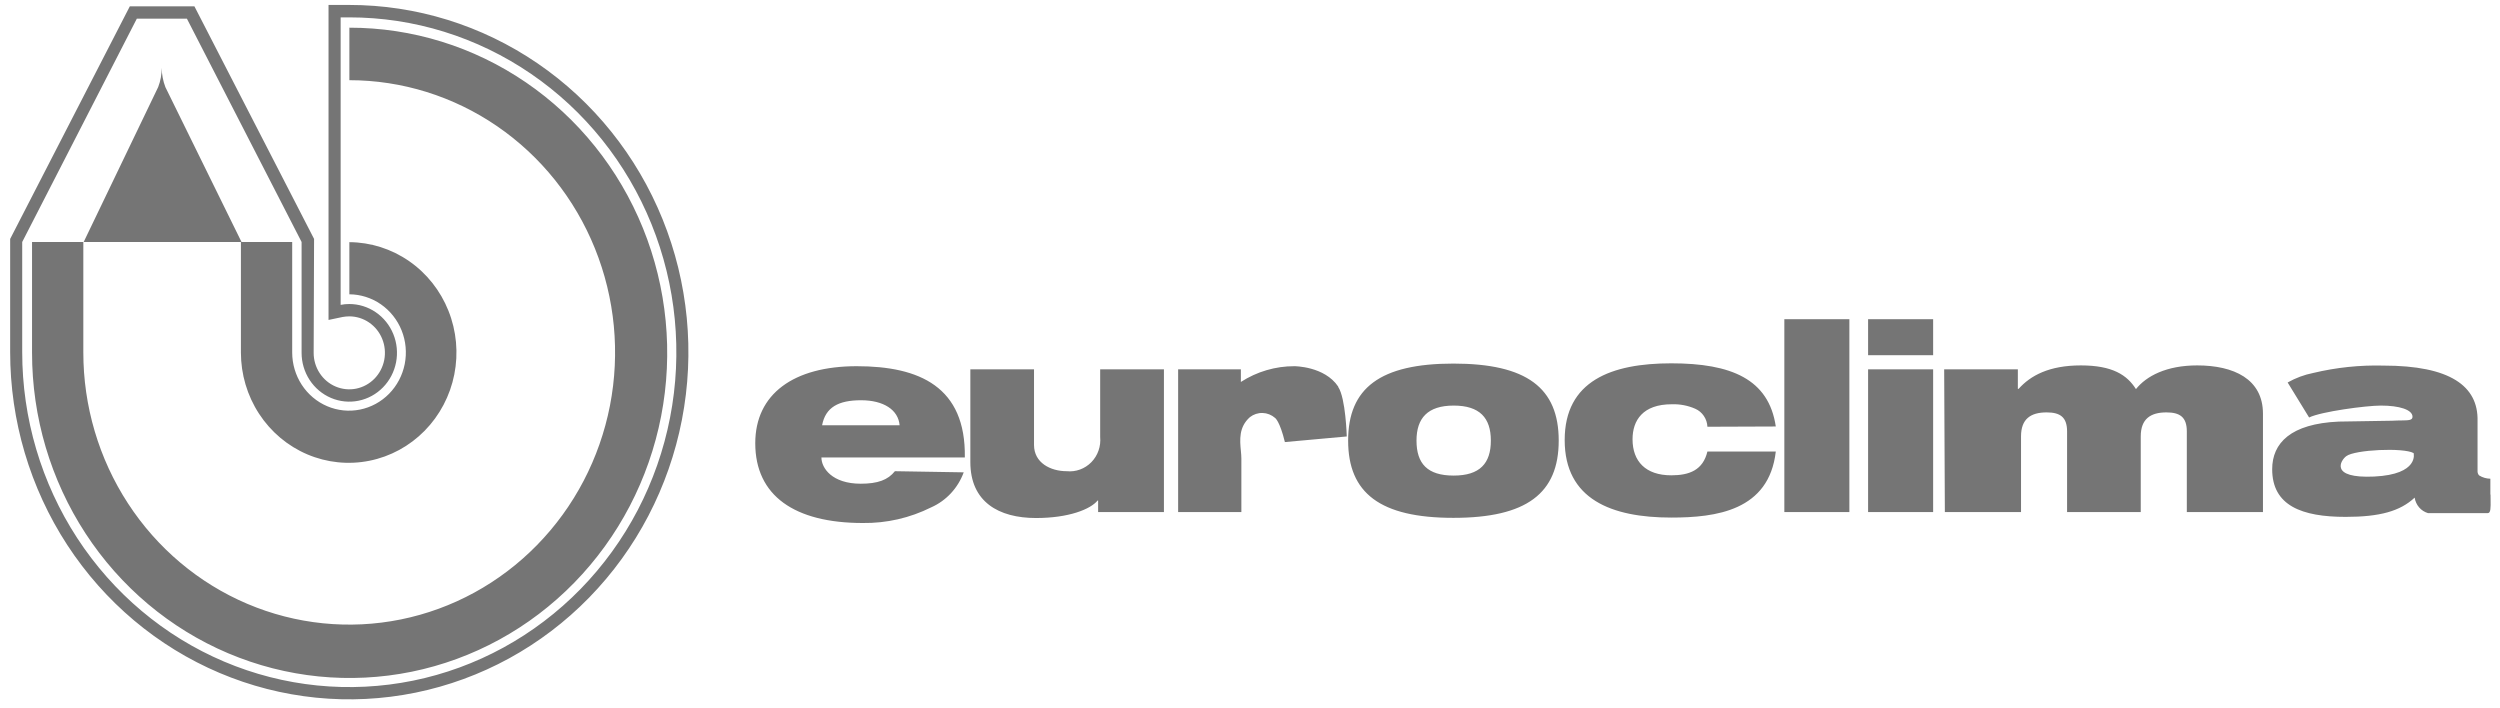
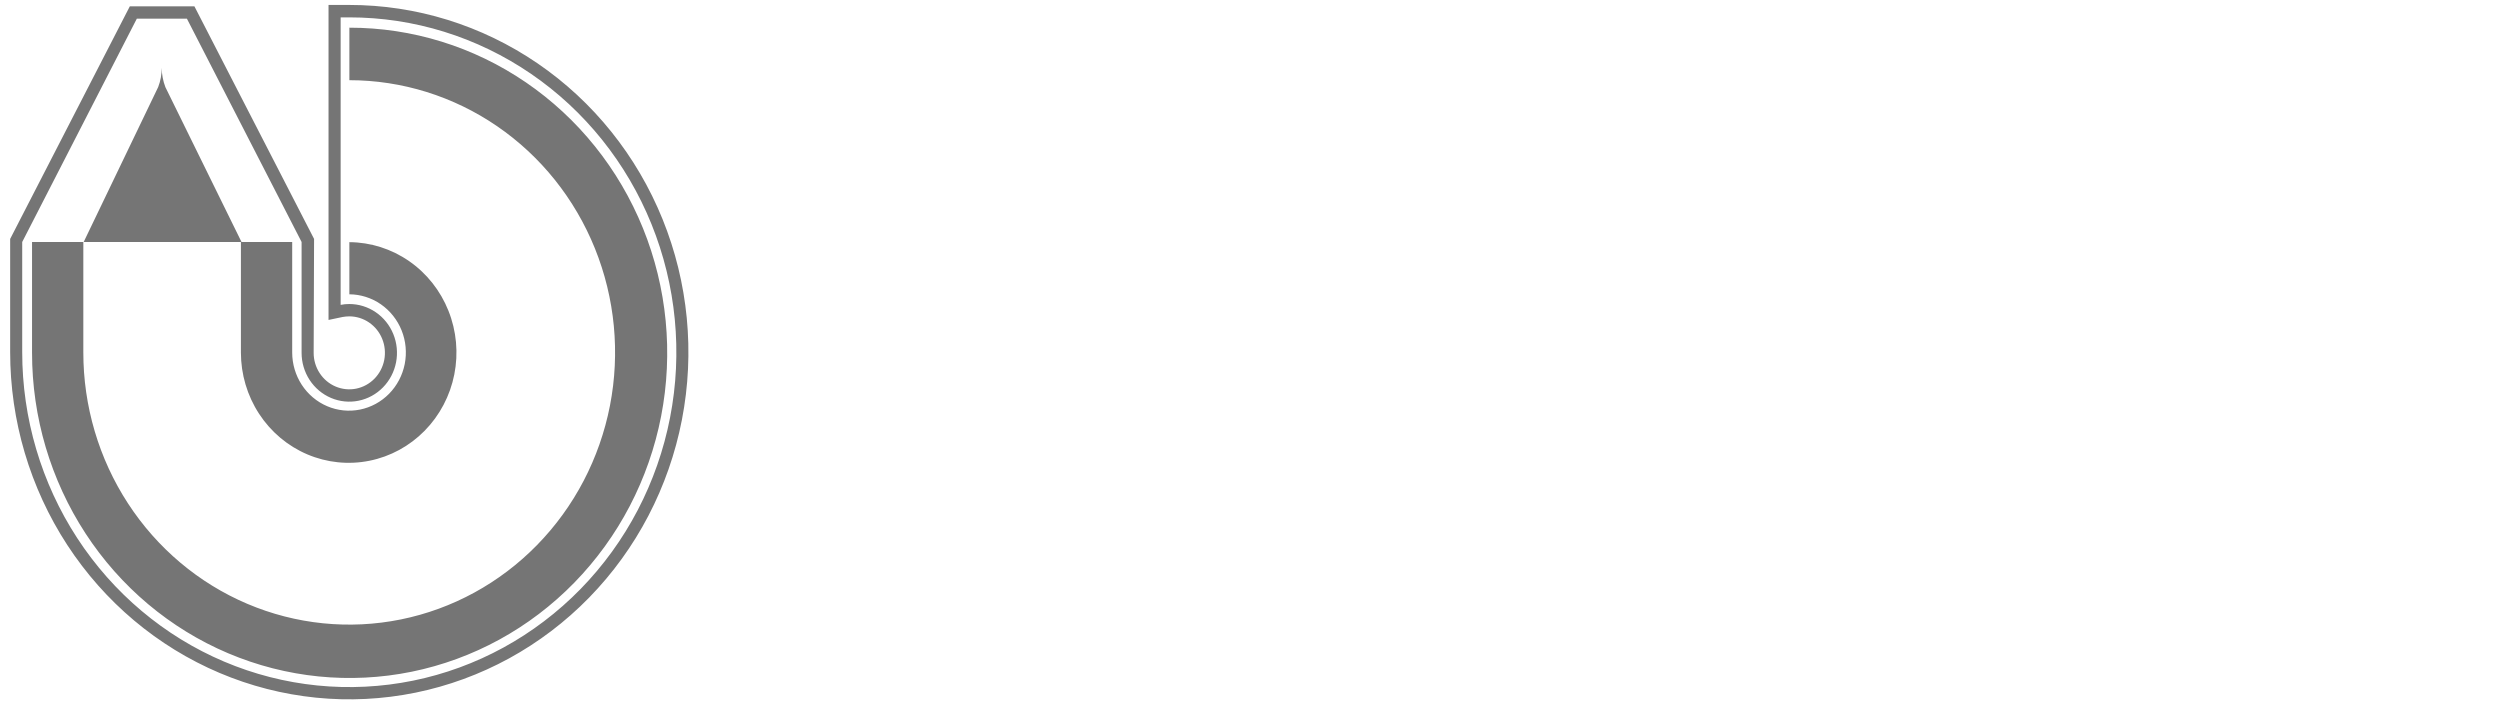
<svg xmlns="http://www.w3.org/2000/svg" width="173" height="49" viewBox="0 0 173 49" fill="none">
  <path fill-rule="evenodd" clip-rule="evenodd" d="M21.705 24.411C21.703 24.911 21.847 25.4 22.118 25.816C22.388 26.232 22.773 26.557 23.224 26.748C23.675 26.94 24.172 26.991 24.65 26.894C25.13 26.796 25.569 26.556 25.915 26.202C26.26 25.849 26.495 25.398 26.59 24.908C26.685 24.418 26.636 23.909 26.448 23.448C26.261 22.986 25.944 22.592 25.537 22.315C25.131 22.038 24.653 21.891 24.165 21.892C24.014 21.894 23.864 21.908 23.715 21.934L22.734 22.14V0.342H24.159C28.801 0.34 33.34 1.747 37.201 4.386C41.062 7.025 44.071 10.777 45.849 15.167C47.627 19.558 48.093 24.389 47.188 29.051C46.284 33.712 44.049 37.994 40.767 41.355C37.485 44.717 33.303 47.005 28.75 47.933C24.197 48.86 19.477 48.384 15.189 46.565C10.9 44.746 7.235 41.666 4.656 37.714C2.078 33.761 0.702 29.115 0.703 24.362V16.533L8.983 0.439H13.454L21.734 16.533L21.705 24.411ZM20.87 16.745V24.41C20.869 25.079 21.062 25.733 21.424 26.29C21.786 26.846 22.302 27.28 22.905 27.537C23.508 27.793 24.172 27.861 24.813 27.73C25.454 27.6 26.042 27.278 26.504 26.805C26.966 26.333 27.28 25.73 27.408 25.074C27.535 24.418 27.469 23.738 27.218 23.121C26.968 22.503 26.544 21.976 26 21.605C25.457 21.234 24.818 21.037 24.165 21.038C23.966 21.037 23.768 21.057 23.573 21.098V1.202H24.165C28.642 1.2 33.019 2.559 36.742 5.105C40.465 7.651 43.367 11.27 45.081 15.505C46.795 19.74 47.243 24.4 46.369 28.895C45.496 33.391 43.339 37.521 40.173 40.762C37.007 44.002 32.973 46.209 28.581 47.102C24.19 47.995 19.638 47.535 15.502 45.78C11.366 44.024 7.832 41.052 5.346 37.24C2.86 33.427 1.535 28.946 1.537 24.362V16.745L9.468 1.292H12.934L20.87 16.745ZM26.355 21.056C25.711 20.611 24.953 20.371 24.176 20.366V16.757C25.649 16.767 27.086 17.223 28.306 18.067C29.527 18.912 30.475 20.108 31.032 21.504C31.59 22.9 31.731 24.434 31.438 25.912C31.145 27.39 30.43 28.745 29.386 29.808C28.341 30.871 27.012 31.594 25.567 31.884C24.121 32.175 22.624 32.021 21.264 31.442C19.904 30.863 18.742 29.884 17.925 28.629C17.107 27.375 16.671 25.901 16.671 24.392V16.746H16.713L16.713 16.745H20.22V24.392C20.22 25.188 20.45 25.965 20.881 26.627C21.312 27.289 21.925 27.805 22.642 28.11C23.359 28.416 24.149 28.497 24.911 28.343C25.673 28.19 26.374 27.809 26.925 27.248C27.476 26.687 27.852 25.972 28.007 25.193C28.161 24.413 28.087 23.604 27.793 22.868C27.499 22.132 26.998 21.502 26.355 21.056ZM16.713 16.745L11.444 6.028C11.282 5.603 11.196 5.152 11.189 4.696C11.192 5.15 11.11 5.6 10.947 6.022L5.79 16.746H16.671V16.745H16.713ZM24.177 1.916V5.549C27.816 5.552 31.373 6.659 34.397 8.731C37.422 10.803 39.778 13.747 41.168 17.191C42.559 20.634 42.92 24.422 42.208 28.076C41.495 31.729 39.74 35.085 37.164 37.717C34.589 40.35 31.309 42.141 27.739 42.865C24.169 43.589 20.47 43.212 17.109 41.783C13.748 40.354 10.876 37.937 8.857 34.837C6.838 31.738 5.762 28.094 5.766 24.368V16.745H2.217V24.411C2.216 28.862 3.504 33.213 5.919 36.915C8.334 40.616 11.767 43.501 15.784 45.204C19.801 46.908 24.221 47.353 28.485 46.484C32.749 45.615 36.665 43.471 39.739 40.323C42.812 37.174 44.905 33.163 45.751 28.797C46.597 24.431 46.16 19.907 44.494 15.795C42.828 11.684 40.009 8.171 36.392 5.7C32.775 3.23 28.524 1.913 24.177 1.916Z" fill="#757575" />
-   <path fill-rule="evenodd" clip-rule="evenodd" d="M127.977 22.09H123.476V35.435H127.977V22.09ZM117.906 28.783C118.056 29.003 118.142 29.263 118.153 29.531L122.885 29.513C122.4 26.225 119.791 25.142 115.652 25.142C111.512 25.142 108.276 26.353 108.276 30.452C108.276 34.551 111.512 35.816 115.652 35.816C118.745 35.816 122.417 35.344 122.885 31.245H118.153C117.846 32.529 116.911 32.892 115.652 32.892C113.871 32.892 112.972 31.917 112.972 30.397C112.972 29.096 113.676 27.975 115.687 27.975C116.243 27.956 116.796 28.061 117.307 28.284C117.549 28.389 117.757 28.562 117.906 28.783ZM93.291 30.488C93.291 34.121 95.503 35.835 100.577 35.835C105.651 35.835 107.863 34.133 107.863 30.488C107.863 26.843 105.651 25.16 100.577 25.16C95.503 25.16 93.291 26.855 93.291 30.488ZM98.022 30.488C98.022 28.932 98.797 28.066 100.595 28.066C102.393 28.066 103.167 28.914 103.167 30.488C103.167 32.062 102.41 32.91 100.595 32.91C98.779 32.91 98.022 32.087 98.022 30.488ZM93.196 30.203C93.196 30.203 93.125 27.557 92.604 26.776V26.752C91.658 25.341 89.576 25.341 89.576 25.341C88.264 25.337 86.978 25.715 85.868 26.431V25.559H81.527V35.435H85.903V31.735C85.903 31.57 85.886 31.386 85.868 31.191C85.798 30.453 85.713 29.555 86.495 28.865C86.747 28.669 87.057 28.568 87.374 28.578C87.69 28.588 87.993 28.709 88.234 28.92C88.234 28.92 88.559 29.126 88.914 30.591L93.196 30.203ZM61.928 32.607C61.443 33.213 60.745 33.473 59.562 33.473C57.581 33.473 56.842 32.389 56.842 31.657H66.766C66.843 26.77 63.637 25.341 59.284 25.341C54.931 25.341 52.264 27.255 52.264 30.67C52.264 34.303 54.978 36.192 59.71 36.192C61.348 36.214 62.968 35.843 64.441 35.108C64.956 34.88 65.419 34.547 65.806 34.131C66.192 33.715 66.492 33.224 66.689 32.686L61.928 32.607ZM56.889 29.429C57.125 28.181 58.024 27.697 59.586 27.697C61.147 27.697 62.164 28.363 62.253 29.429H56.889ZM80.544 35.435H75.99V34.636H75.954C75.464 35.241 73.956 35.847 71.696 35.847C69.1 35.847 67.148 34.726 67.148 31.977V25.559H71.554V30.791C71.554 32.032 72.702 32.607 73.814 32.607C74.125 32.639 74.44 32.6 74.735 32.492C75.03 32.385 75.298 32.211 75.52 31.985C75.742 31.759 75.912 31.485 76.017 31.183C76.123 30.881 76.162 30.559 76.132 30.24V25.559H80.544V35.435ZM129.272 22.09H133.773V24.578H129.272V22.09ZM133.773 25.559H129.272V35.435H133.773V25.559ZM134.537 25.559H139.635V26.909H139.688C140.511 25.989 141.8 25.286 143.994 25.286C146.188 25.286 147.194 25.952 147.808 26.927C148.524 26.025 149.914 25.286 152.043 25.286C154.575 25.286 156.597 26.225 156.597 28.629V35.434H151.328V29.852C151.328 28.859 150.843 28.538 149.914 28.538C148.819 28.538 148.14 28.986 148.14 30.197V35.434H143.042V29.852C143.042 28.859 142.557 28.538 141.628 28.538C140.528 28.538 139.855 28.986 139.855 30.197V35.434H134.584L134.537 25.559ZM162.363 31.566C161.978 31.845 161.162 33.122 164.296 32.977C167.431 32.825 167.023 31.354 167.023 31.354C166.32 30.96 162.954 31.118 162.363 31.566ZM172.333 33.128V34.236L172.345 34.212C172.345 34.342 172.347 34.465 172.349 34.581C172.357 35.138 172.362 35.508 172.156 35.508H168.016C167.778 35.438 167.566 35.3 167.402 35.11C167.239 34.92 167.132 34.686 167.094 34.436C166.088 35.374 164.686 35.768 162.321 35.768C159.293 35.768 157.235 34.999 157.235 32.468C157.235 30.664 158.512 29.32 161.843 29.174L165.538 29.114C165.778 29.099 165.99 29.097 166.172 29.095C166.673 29.089 166.946 29.085 166.946 28.841C166.946 28.351 166.035 28.066 164.757 28.066C163.729 28.066 160.618 28.484 159.79 28.89L158.305 26.468C158.859 26.154 159.457 25.931 160.08 25.808C161.672 25.427 163.305 25.256 164.941 25.299C169.537 25.299 171.505 26.71 171.446 29.132V32.644C171.453 32.739 171.49 32.828 171.554 32.898C171.789 33.044 172.058 33.123 172.333 33.128Z" fill="#757575" />
</svg>